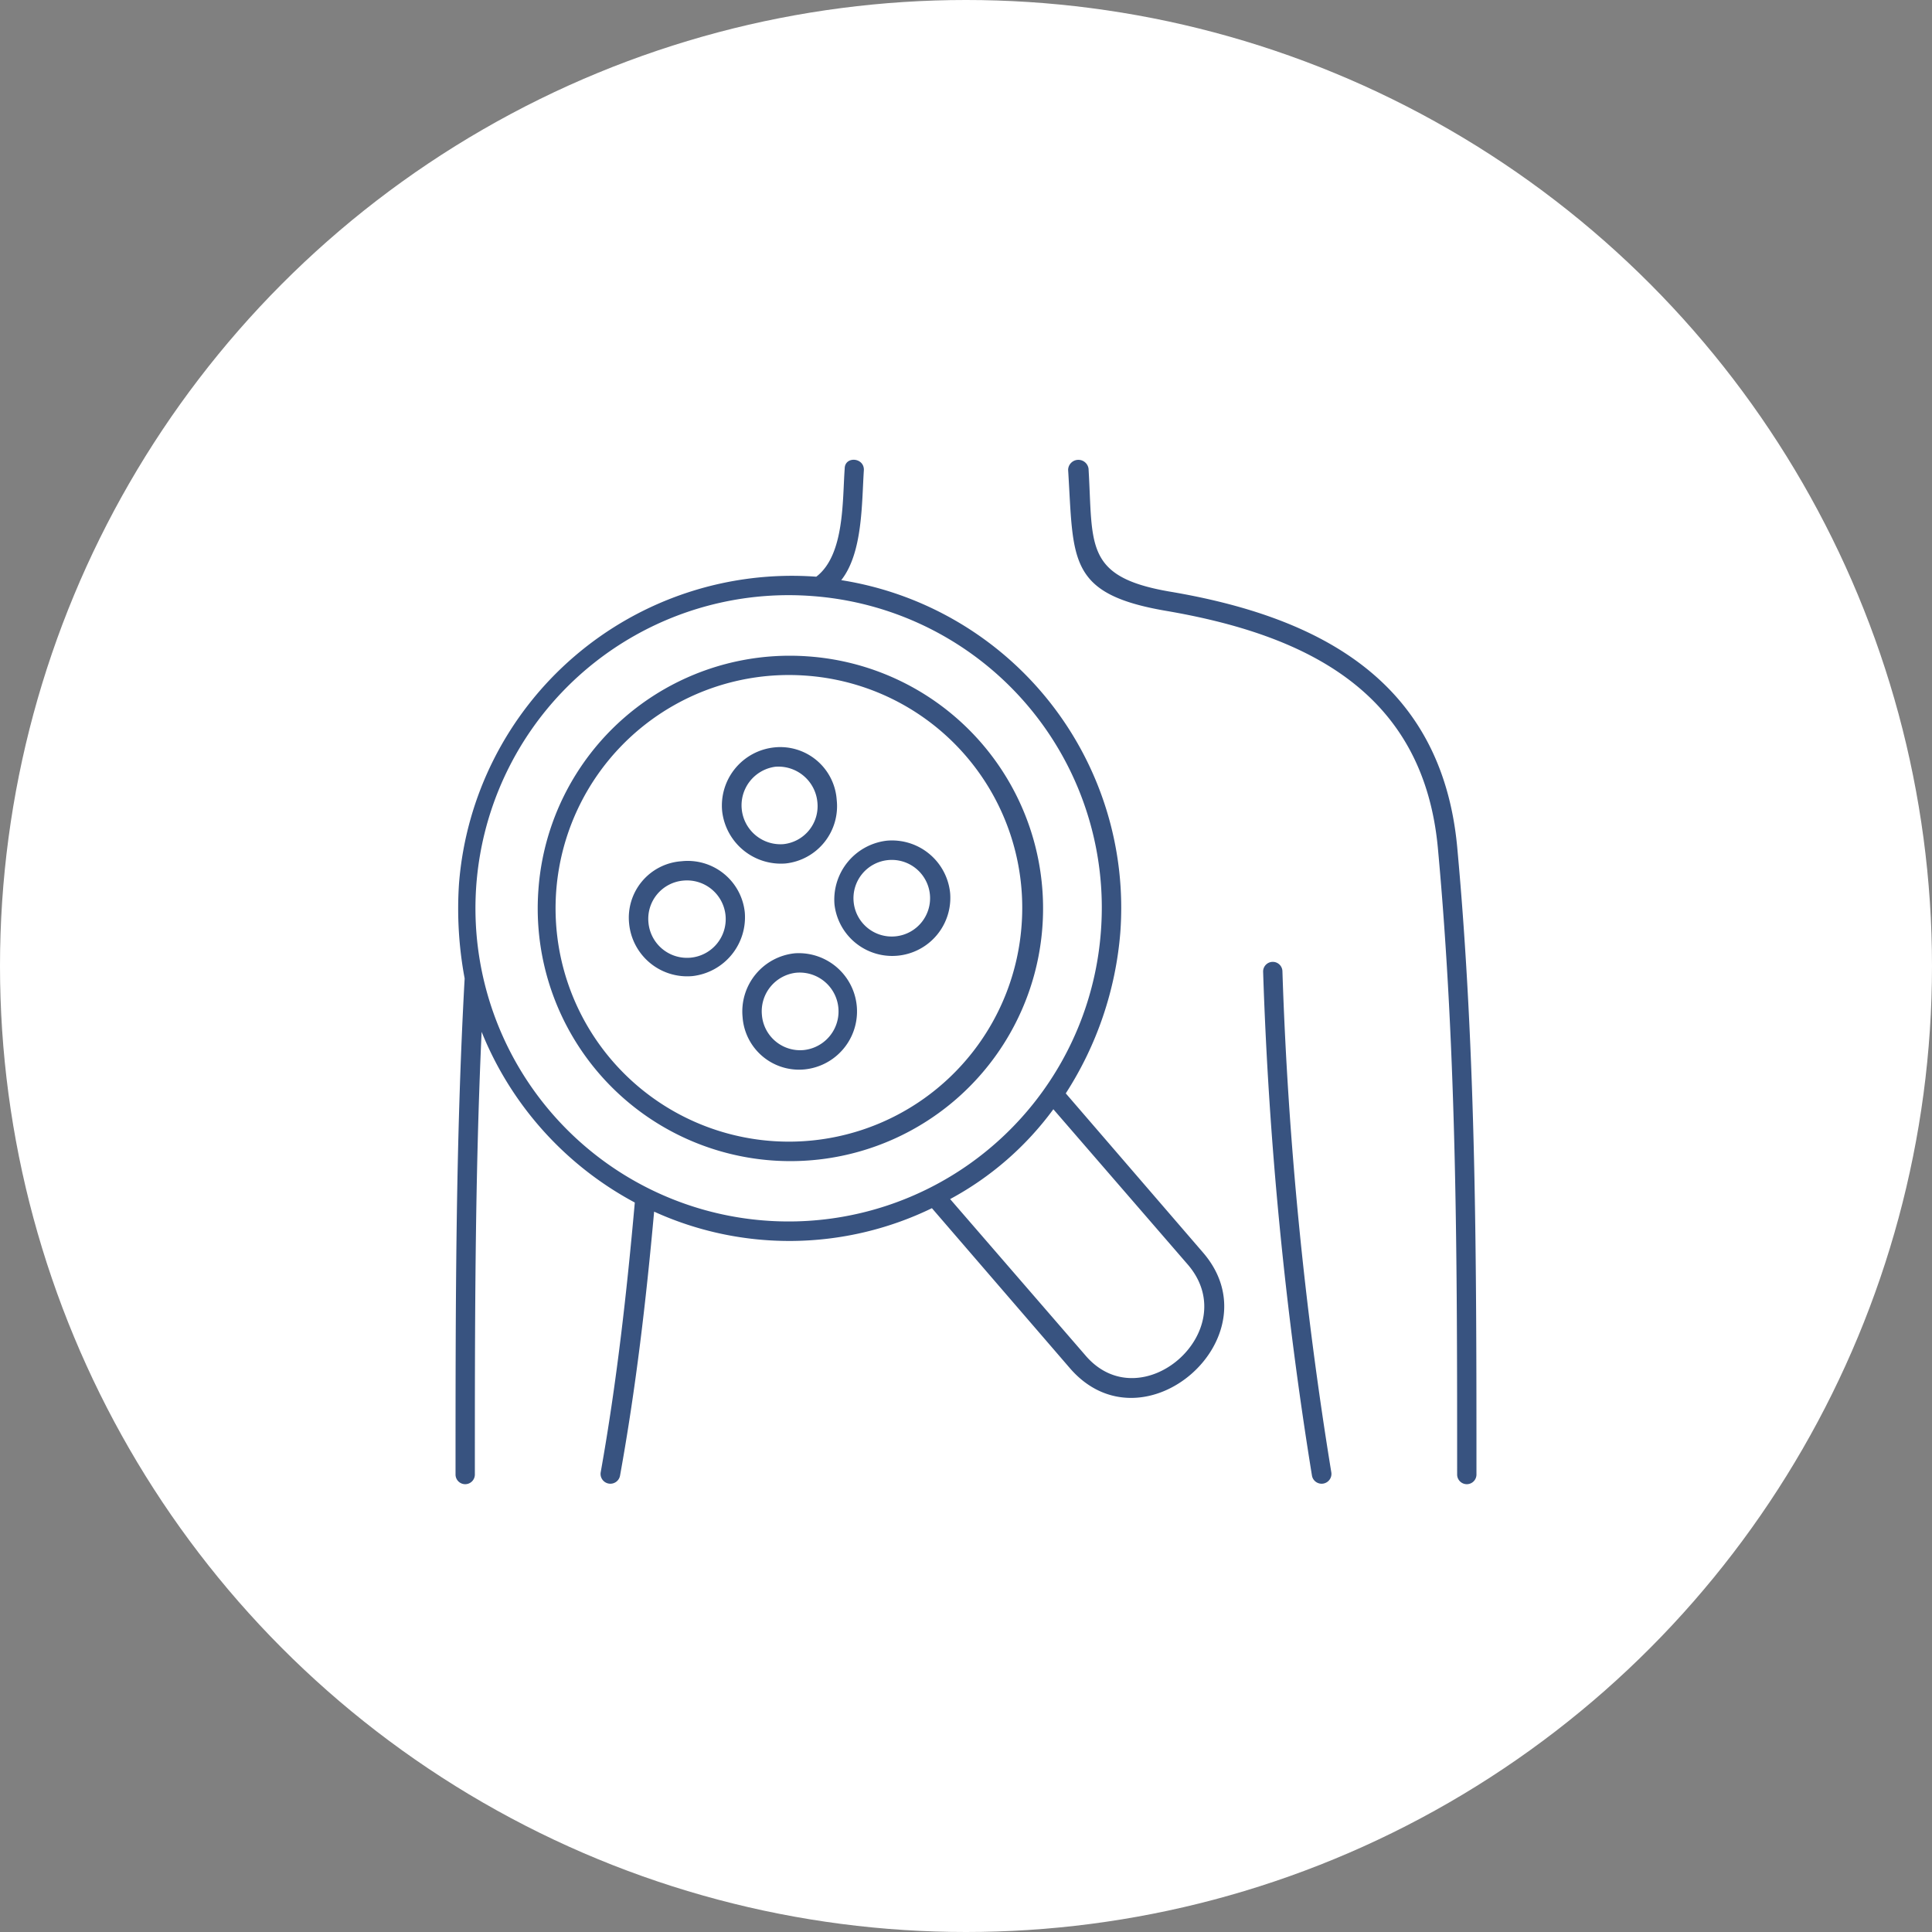
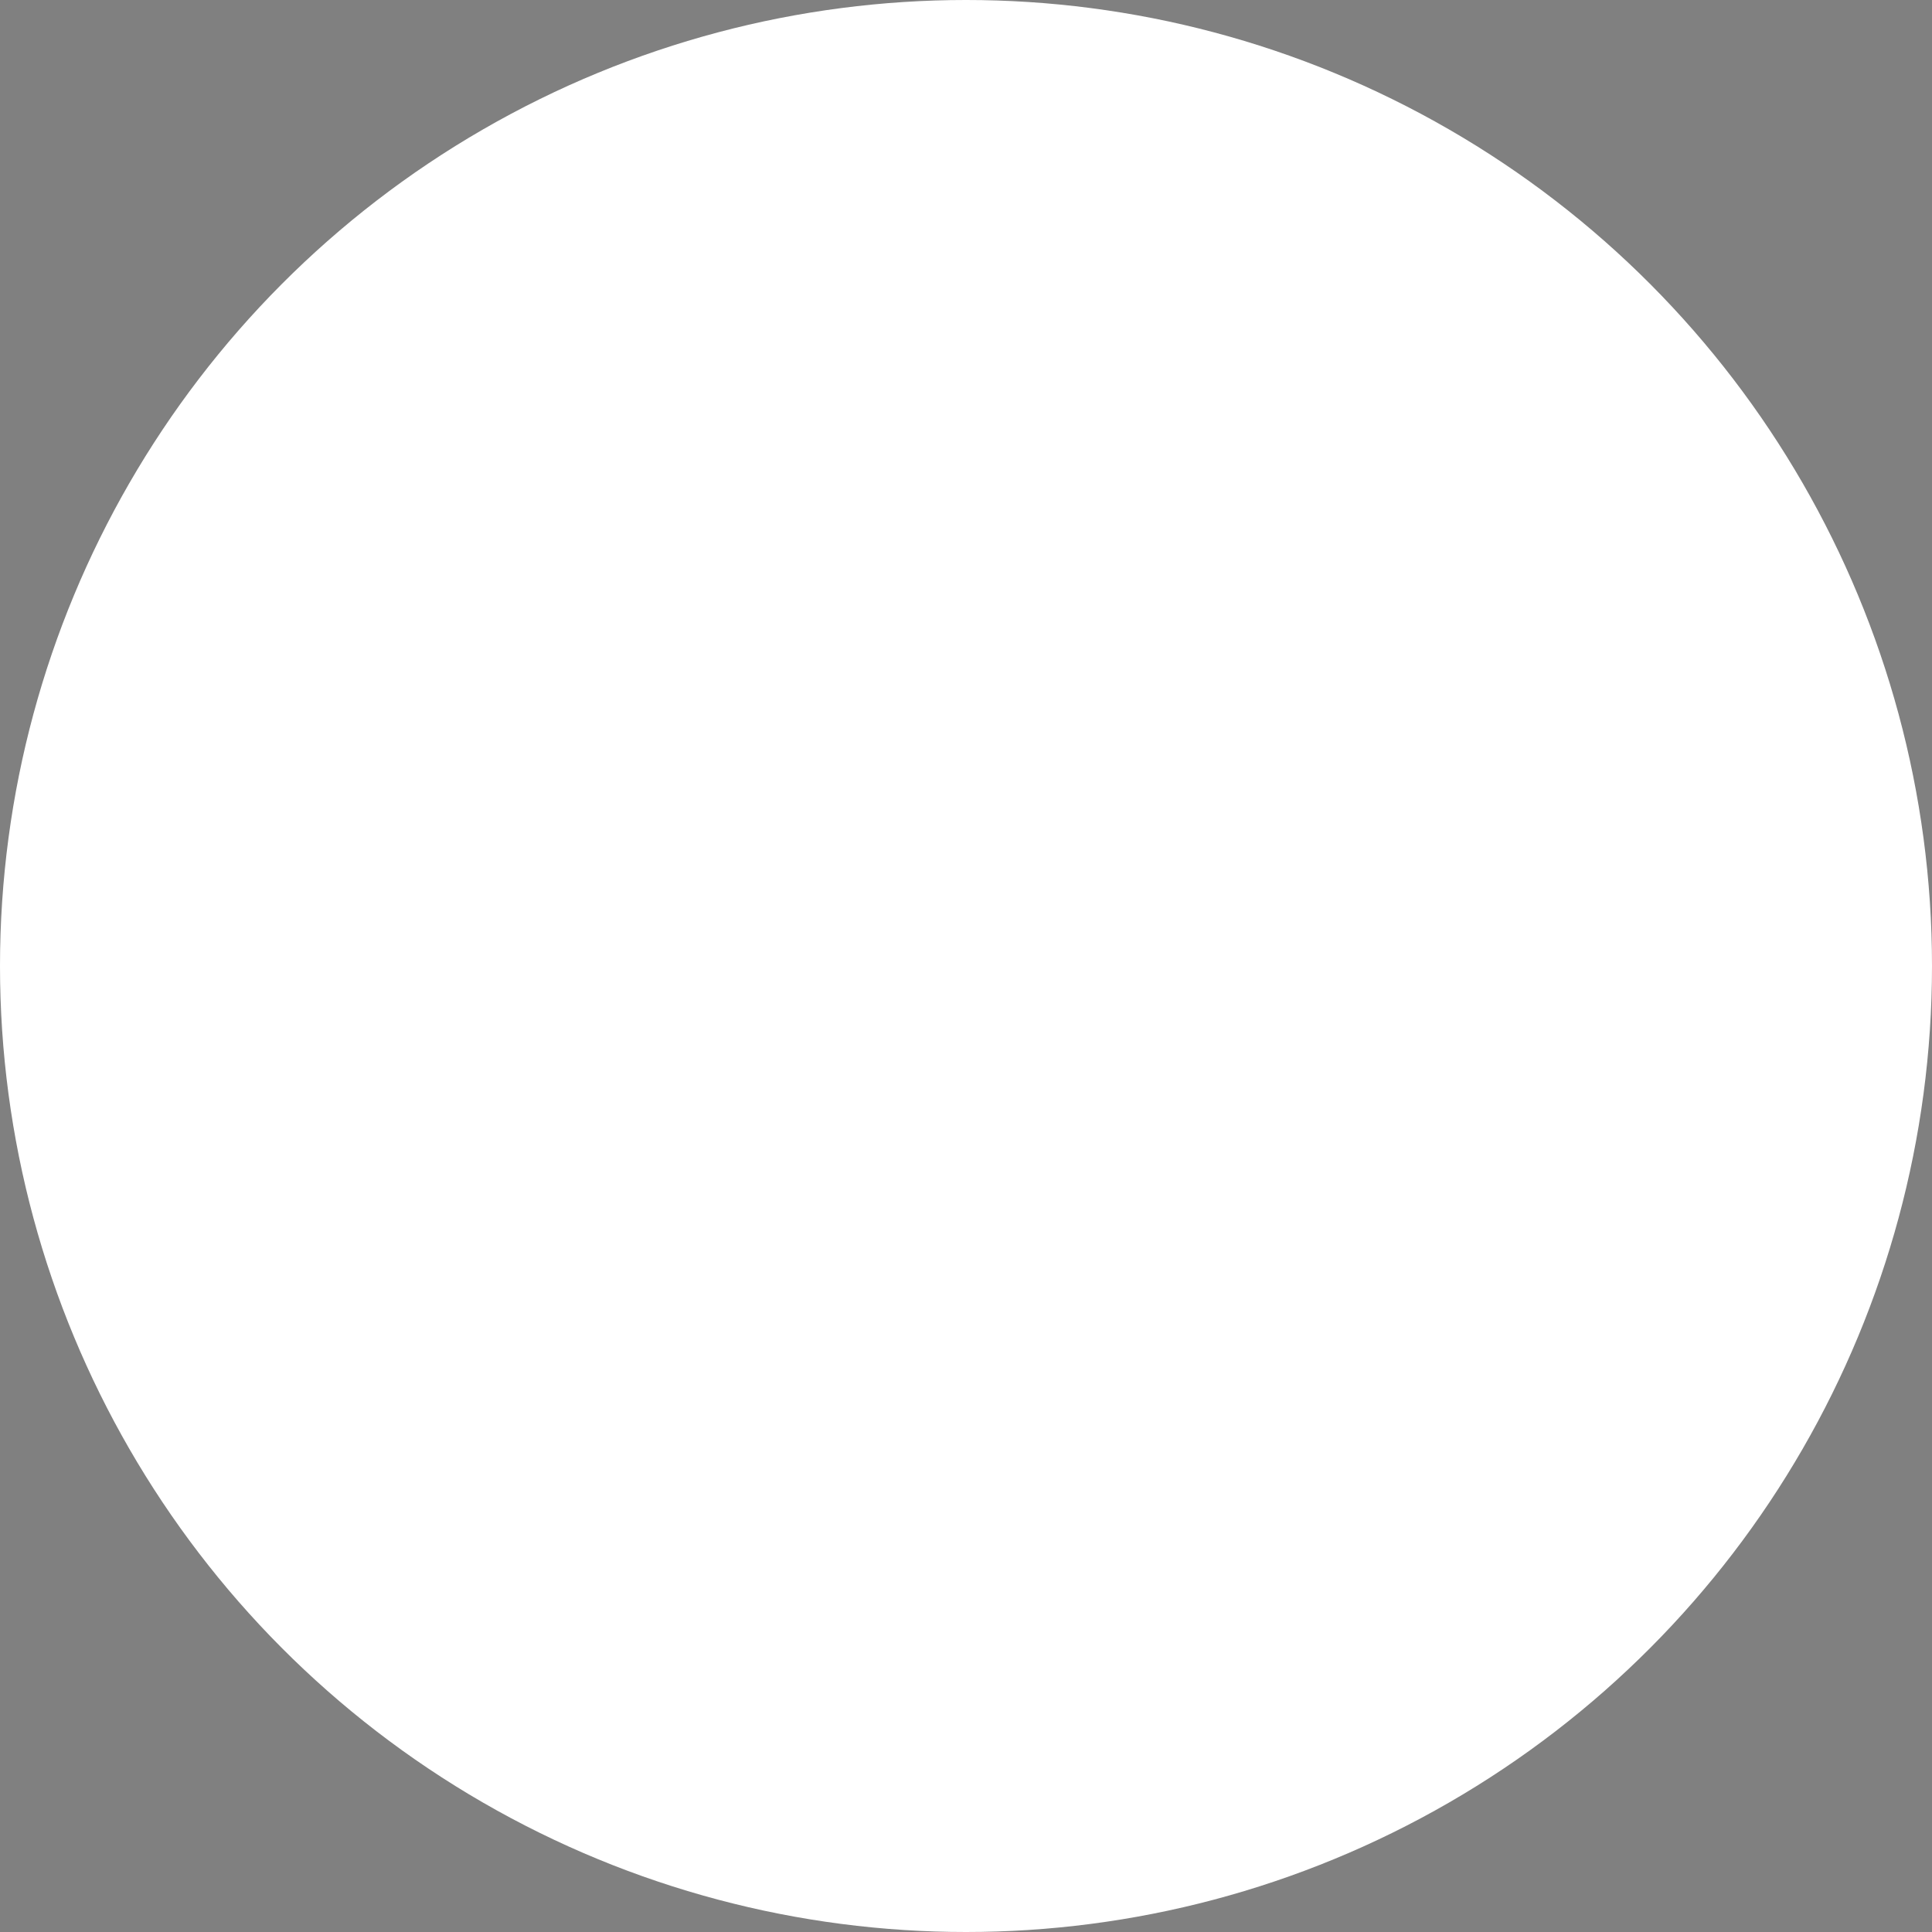
<svg xmlns="http://www.w3.org/2000/svg" id="icn04.svg" width="140" height="140" viewBox="0 0 140 140">
  <rect x="0" y="0" width="140" height="140" fill="#808080" stroke="none" />
  <defs>
    <style>
      .cls-1 {
        fill: #fff;
      }

      .cls-2 {
        fill: #385380;
        fill-rule: evenodd;
      }
    </style>
  </defs>
  <circle id="楕円形_682" data-name="楕円形 682" class="cls-1" cx="70" cy="70" r="70" />
-   <path id="シェイプ_686" data-name="シェイプ 686" class="cls-2" d="M1316.11,5362.16a4.1,4.1,0,0,1,4.52,3.79,4.177,4.177,0,0,1-3.7,4.62,4.285,4.285,0,0,1-4.6-3.79,4.238,4.238,0,0,1,3.78-4.62h0Zm40.36,52.52a0.711,0.711,0,0,1-1.4.25,286.435,286.435,0,0,1-3.54-36.53,0.7,0.7,0,1,1,1.4,0,282.566,282.566,0,0,0,3.54,36.28h0Zm-19.07-72.64a0.744,0.744,0,0,1,1.48-.08c0.33,5.52-.33,7.83,5.83,8.9,10.85,1.82,19.73,6.43,20.88,18.47,1.4,15.17,1.4,30.27,1.4,45.52a0.7,0.7,0,0,1-1.4,0c0-15.25,0-30.26-1.4-45.44-1.07-11.29-9.53-15.41-19.72-17.15-7.15-1.23-6.66-3.71-7.07-10.22h0Zm-32.47,72.89a0.711,0.711,0,0,1-1.4-.25c1.15-6.43,1.89-13.02,2.47-19.54a24.345,24.345,0,0,1-11.1-12.37c-0.49,10.72-.49,21.36-0.49,32.08a0.7,0.7,0,0,1-1.4,0c0-12.04,0-24,.66-35.95a27.465,27.465,0,0,1-.41-6.85,24.2,24.2,0,0,1,25.89-22.26c2.06-1.57,1.89-5.53,2.06-7.83,0-.91,1.39-0.83,1.39.08-0.16,2.47-.08,6.02-1.64,8a24.038,24.038,0,0,1,20.22,25.56,25.235,25.235,0,0,1-3.95,11.63l9.95,11.54c5.26,6.1-4.28,14.51-9.62,8.41l-10.03-11.63a23.659,23.659,0,0,1-20.13.25c-0.58,6.43-1.32,12.78-2.47,19.13h0Zm13.56-59.37a18.31,18.31,0,1,1-19.48,16.99,18.26,18.26,0,0,1,19.48-16.99h0Zm-0.08,1.4a16.907,16.907,0,1,0,15.62,18.06,16.863,16.863,0,0,0-15.62-18.06h0Zm10.44,37.93,9.78,11.3c4.03,4.78,11.51-1.73,7.48-6.51l-9.78-11.3a22.536,22.536,0,0,1-7.48,6.51h0Zm-10.03-43.7a22.692,22.692,0,1,0,20.96,24.24,22.638,22.638,0,0,0-20.96-24.24h0Zm1.65,22.35a4.3,4.3,0,0,1,3.78-4.62,4.233,4.233,0,0,1,4.6,3.79,4.211,4.211,0,0,1-8.38.83h0Zm1.39-.17a2.772,2.772,0,0,0,3.04,2.48,2.776,2.776,0,1,0-3.04-2.48h0Zm-16.27,1.57a4.1,4.1,0,0,1,3.78-4.53,4.158,4.158,0,0,1,4.6,3.7,4.29,4.29,0,0,1-3.78,4.62,4.226,4.226,0,0,1-4.6-3.79h0Zm1.4-.08a2.805,2.805,0,1,0,2.54-3.05,2.78,2.78,0,0,0-2.54,3.05h0Zm10.68,3.63a2.812,2.812,0,0,0-2.46,3.05,2.778,2.778,0,0,0,3.04,2.55,2.815,2.815,0,0,0-.58-5.6h0Zm-0.08-1.41a4.222,4.222,0,0,1,.74,8.41,4.1,4.1,0,0,1-4.52-3.79,4.238,4.238,0,0,1,3.78-4.62h0Zm-1.4-13.52a2.821,2.821,0,0,0,.58,5.61,2.766,2.766,0,0,0,2.46-3.05,2.839,2.839,0,0,0-3.04-2.56h0Z" transform="translate(-1260 -5308)" />
</svg>